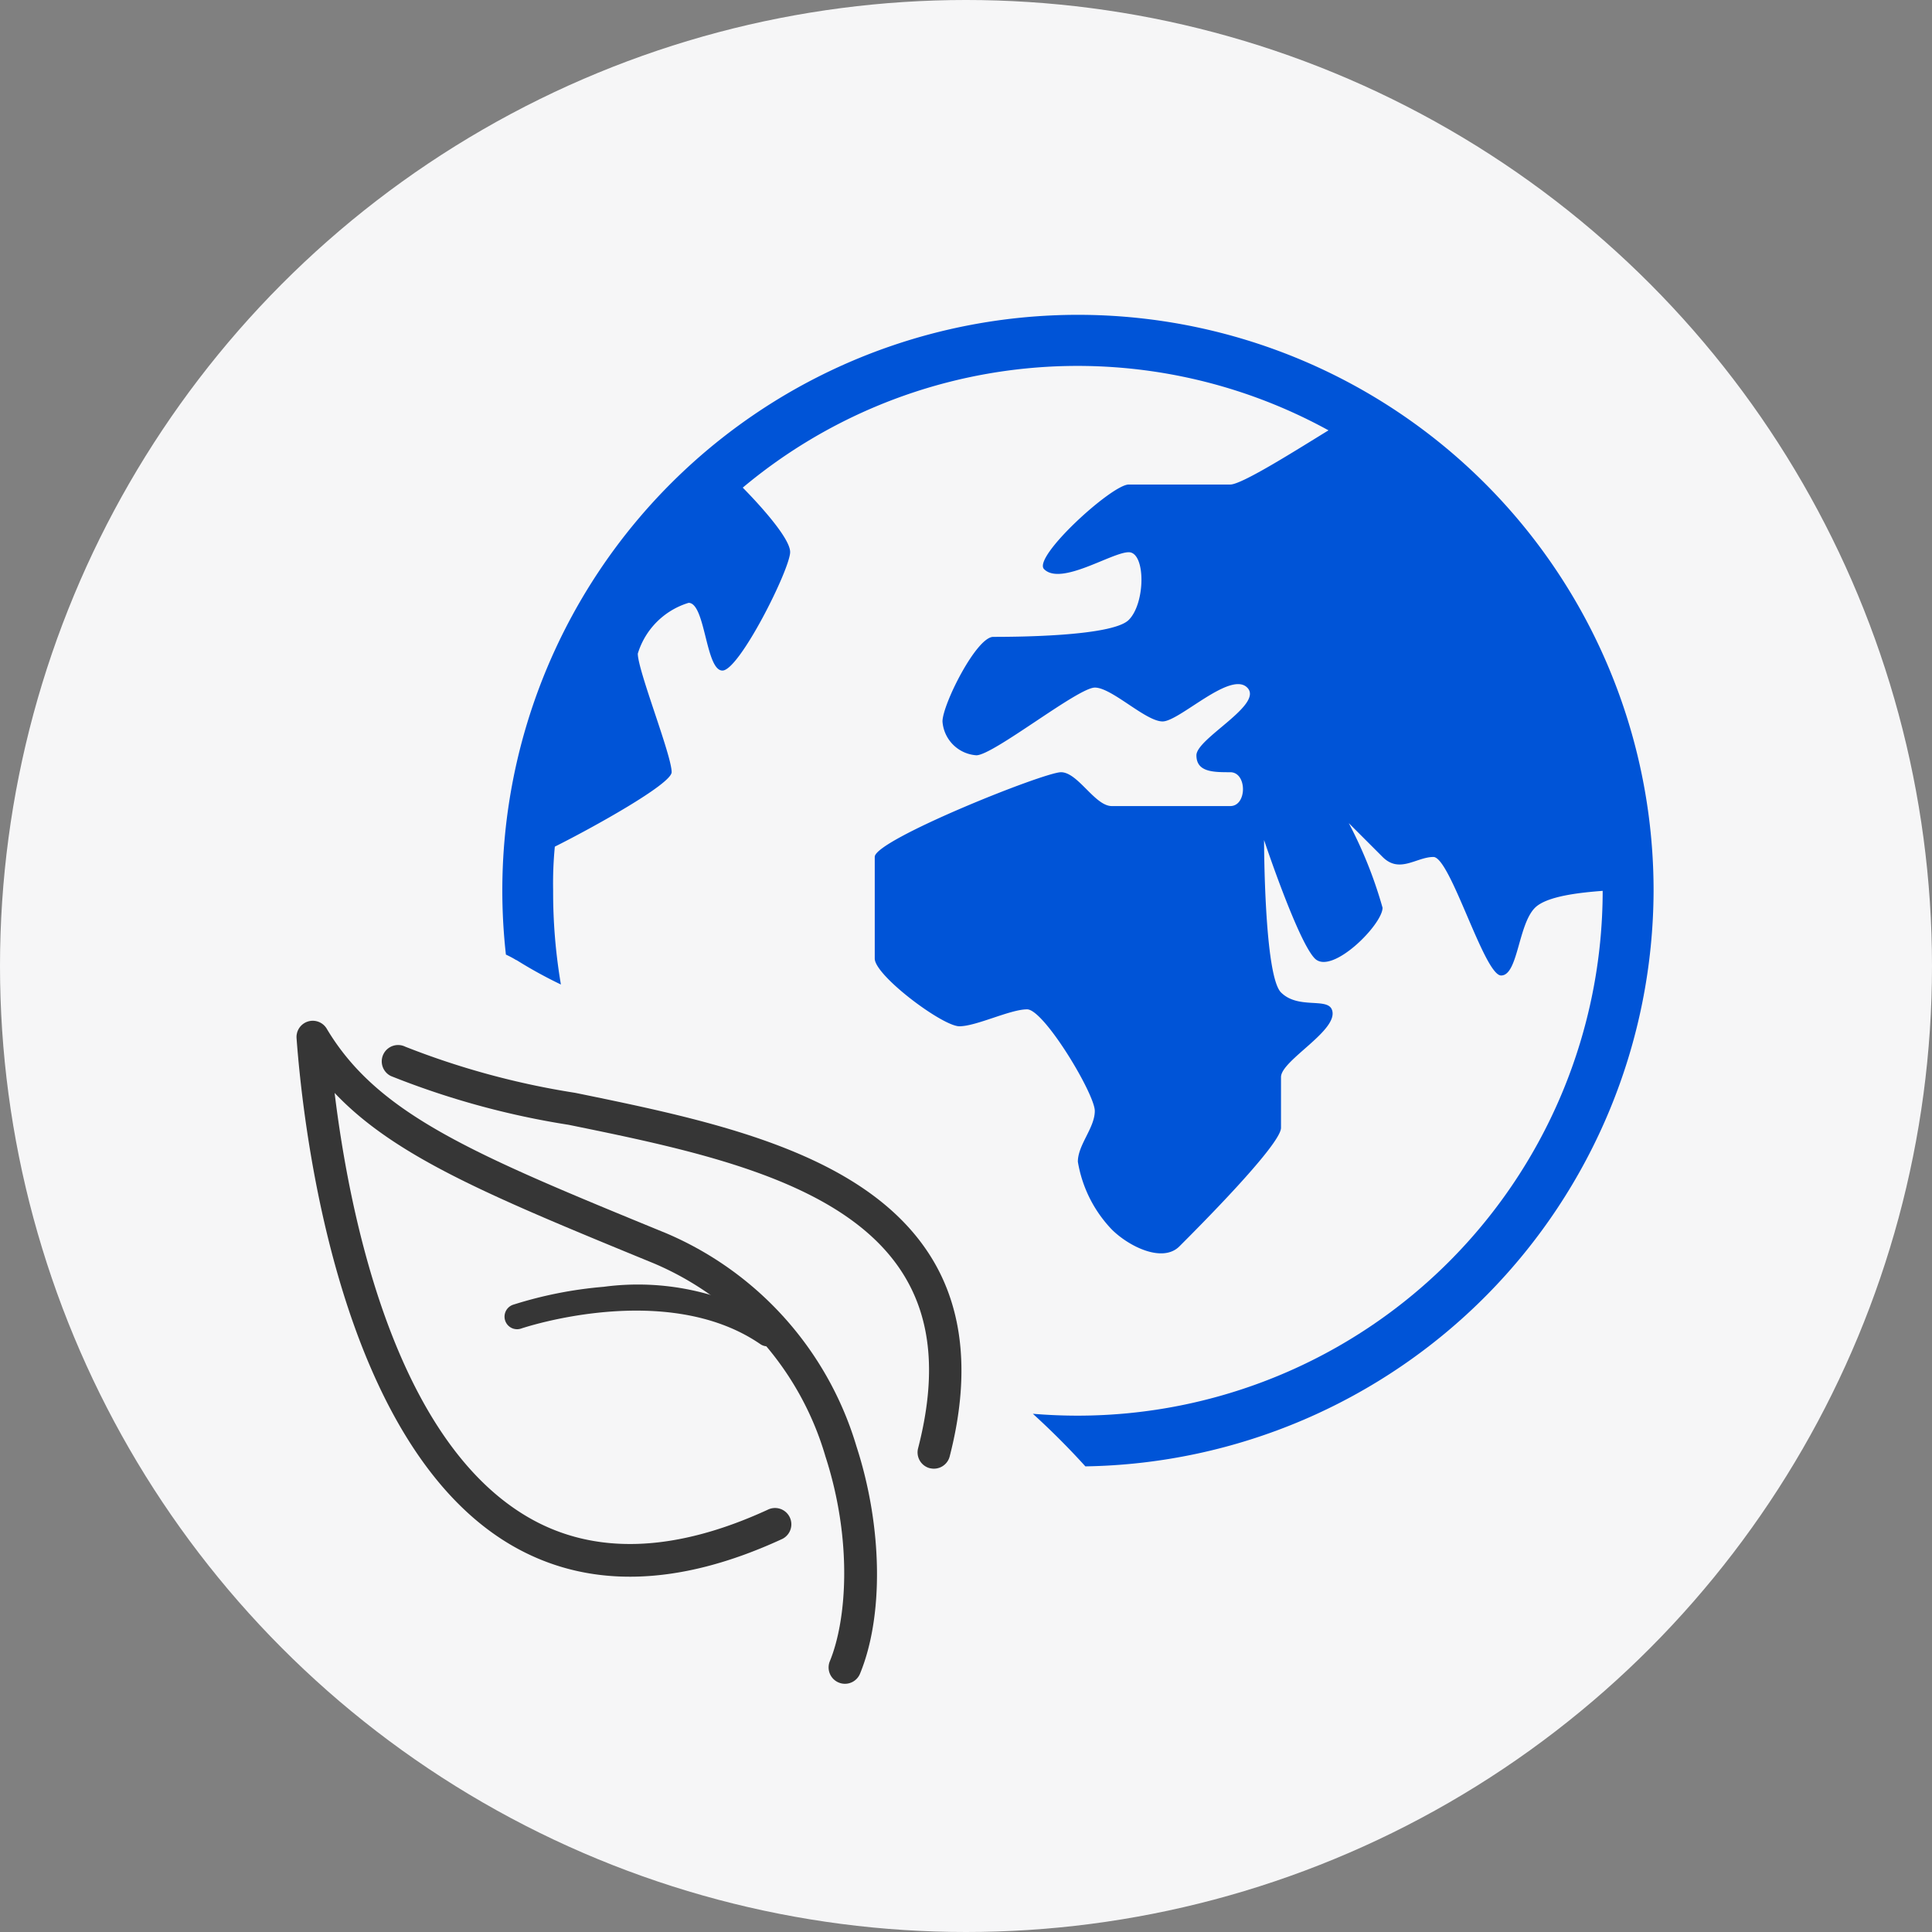
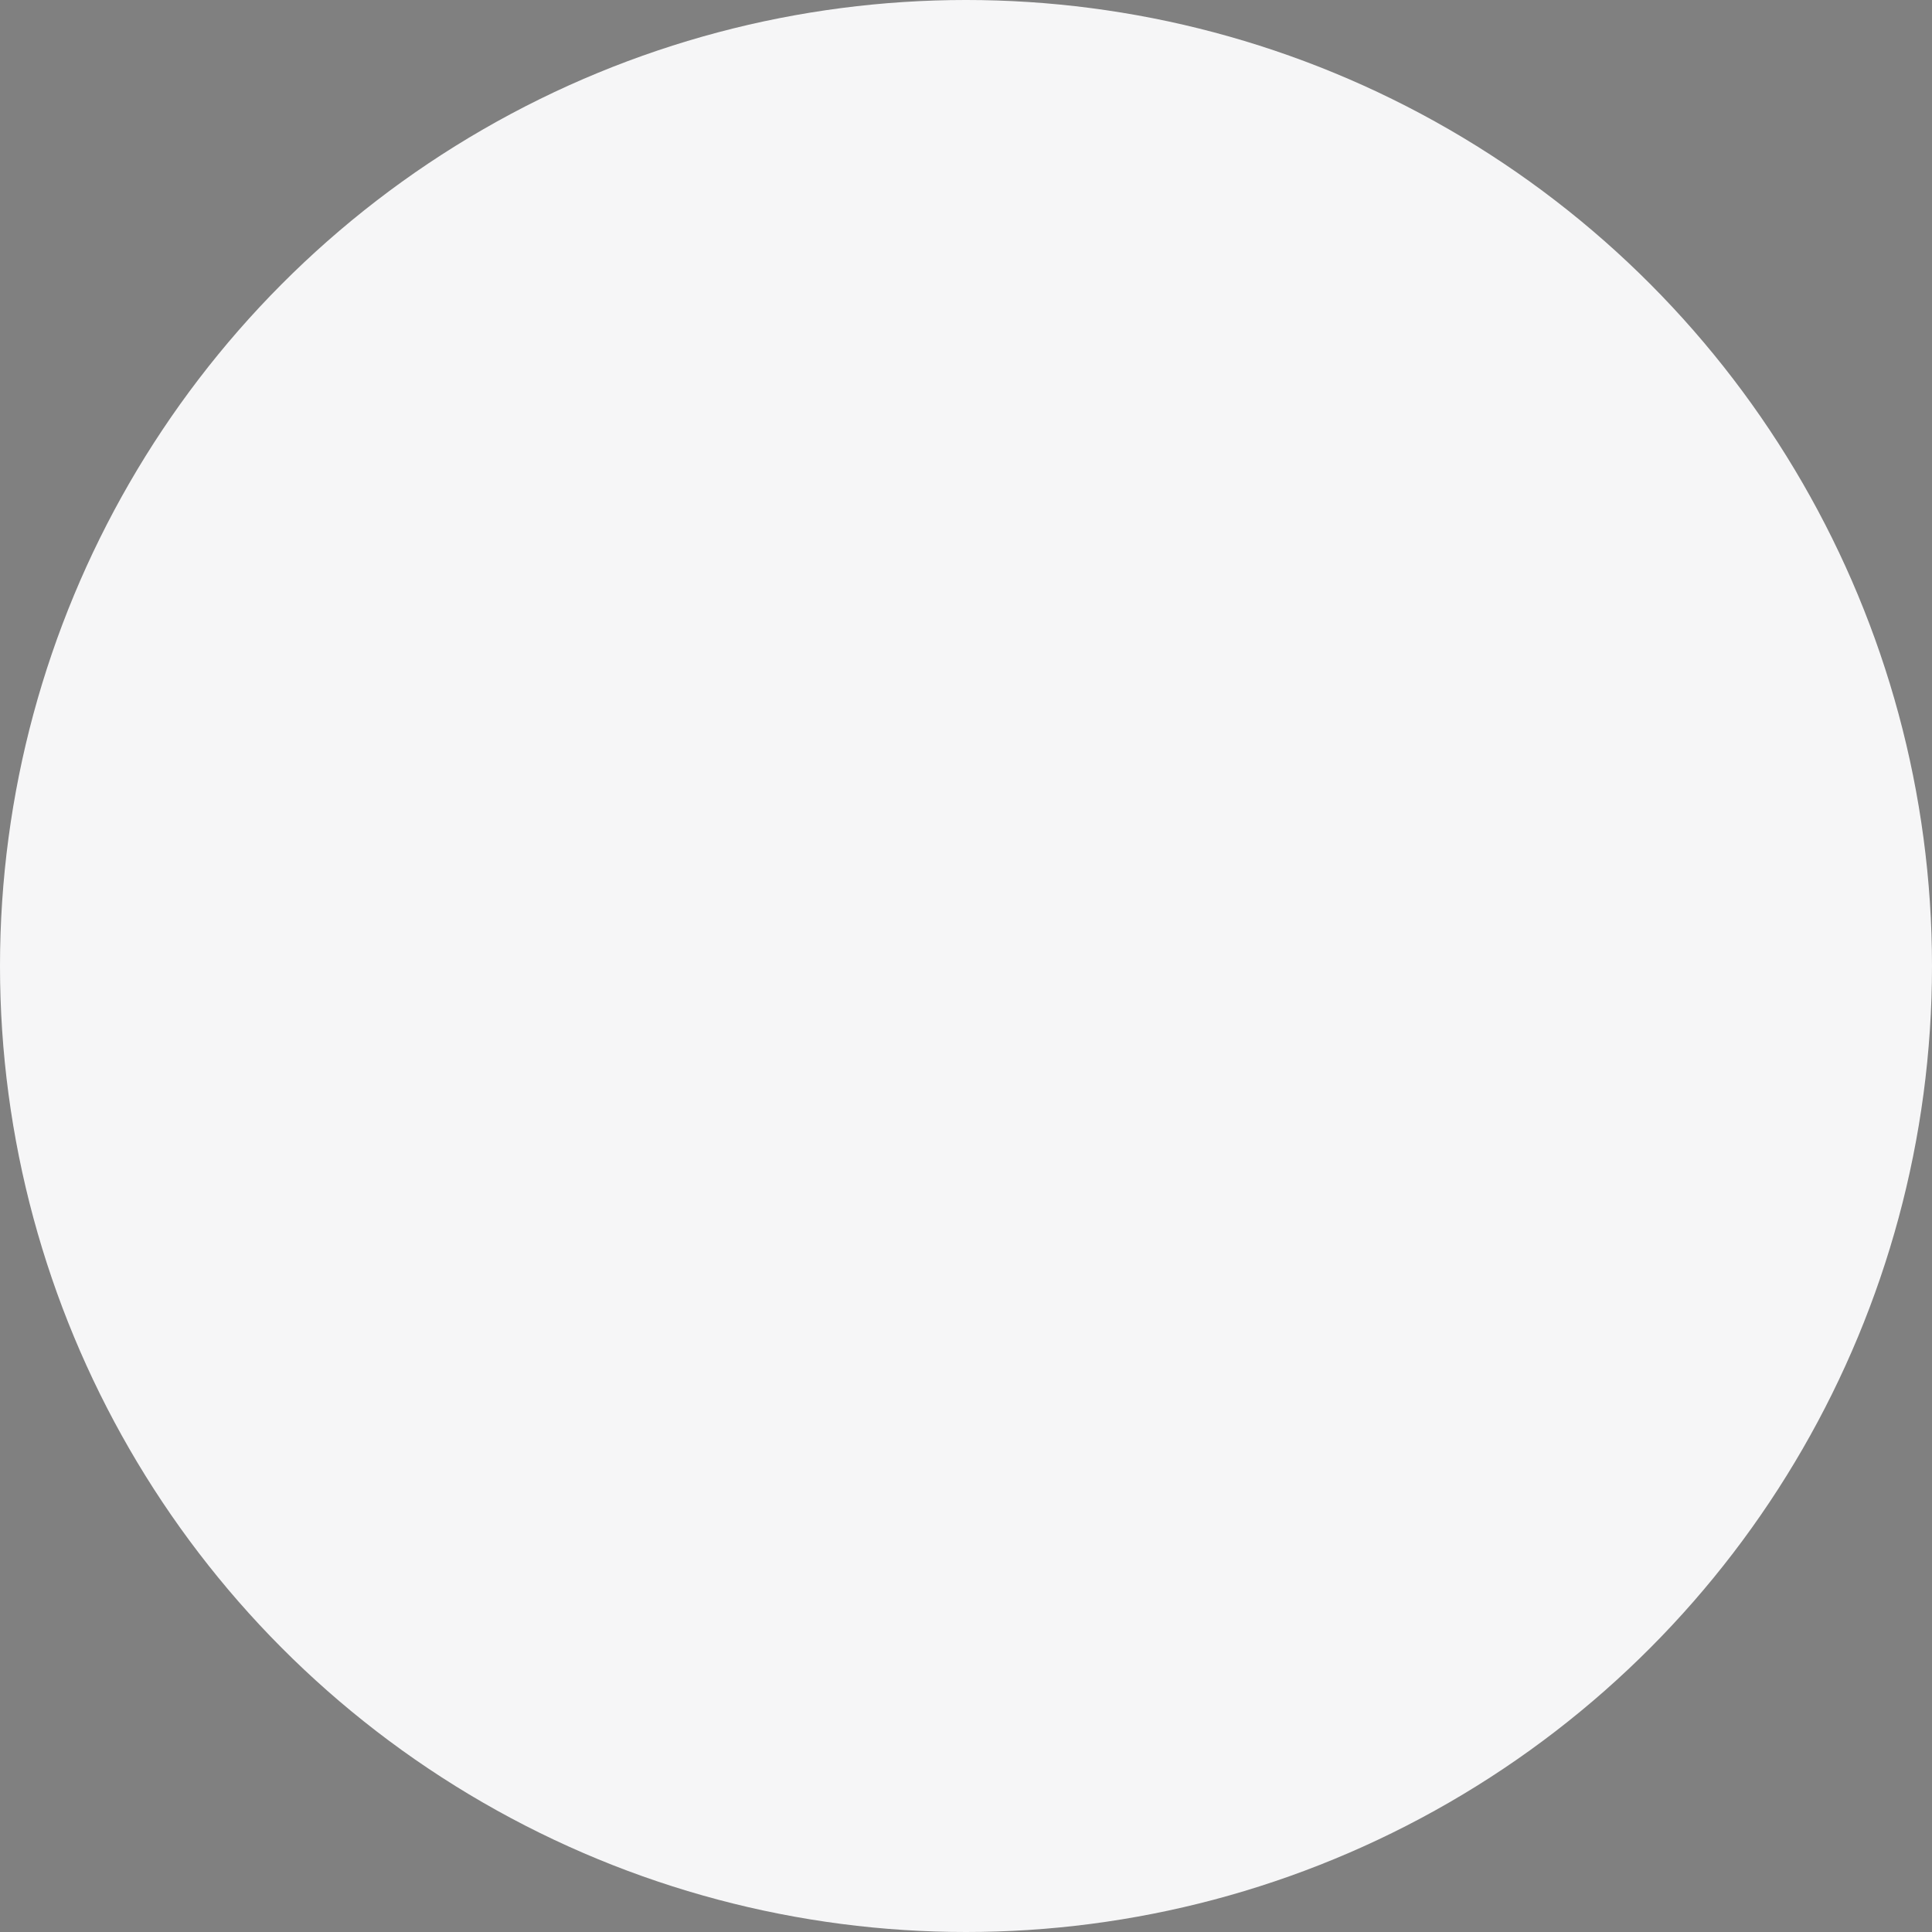
<svg xmlns="http://www.w3.org/2000/svg" width="90" height="90" viewBox="0 0 90 90">
  <rect x="0" y="0" width="90" height="90" fill="#808080" stroke="none" />
  <defs>
    <clipPath id="clip-path">
-       <rect id="Rectangle_2863" data-name="Rectangle 2863" width="68.551" height="65.433" transform="translate(-11)" fill="#0054d7" />
-     </clipPath>
+       </clipPath>
    <clipPath id="clip-path-2">
-       <rect id="Rectangle_2989" data-name="Rectangle 2989" width="34.068" height="24.556" fill="#363636" />
-     </clipPath>
+       </clipPath>
  </defs>
  <g id="Sustainability_Icon" data-name="Sustainability Icon" transform="translate(-726 -1863)">
    <circle id="Ellipse_75" data-name="Ellipse 75" cx="45" cy="45" r="45" transform="translate(726 1863)" fill="#f6f6f7" />
    <g id="Group_6466" data-name="Group 6466" transform="translate(745.479 1877.684)">
      <g id="Group_6465" data-name="Group 6465" transform="translate(0)" clip-path="url(#clip-path)">
-         <path id="Path_2110" data-name="Path 2110" d="M81.469,26.815a26.815,26.815,0,1,0-53.463,2.97,4.378,4.378,0,0,1,.478.254l.007,0,.007,0a20.826,20.826,0,0,0,2.07,1.139,25.661,25.661,0,0,1-.362-4.372,17.856,17.856,0,0,1,.079-2.05c1.735-.868,5.442-2.918,5.442-3.47,0-.789-1.577-4.732-1.577-5.521a3.554,3.554,0,0,1,2.366-2.366c.789,0,.789,3.154,1.577,3.154s3.154-4.732,3.154-5.521c0-.71-1.735-2.524-2.208-3A24.277,24.277,0,0,1,66.326,5.363c-1.419.868-4.022,2.524-4.574,2.524H57.02c-.789,0-4.5,3.391-3.943,3.943.789.789,3.154-.789,3.943-.789s.789,2.366,0,3.154-5.521.789-6.31.789-2.366,3.154-2.366,3.943A1.7,1.7,0,0,0,49.921,20.5c.789,0,4.732-3.154,5.521-3.154s2.366,1.577,3.154,1.577,3.154-2.366,3.943-1.577-2.366,2.366-2.366,3.154.789.789,1.577.789.789,1.577,0,1.577H56.23c-.789,0-1.577-1.577-2.366-1.577s-8.676,3.154-8.676,3.943V29.97c0,.789,3.154,3.154,3.943,3.154s2.366-.789,3.154-.789,3.154,3.943,3.154,4.732-.789,1.577-.789,2.366a5.979,5.979,0,0,0,1.577,3.154c.789.789,2.366,1.577,3.154.789s4.732-4.732,4.732-5.521V35.49c0-.789,2.761-2.208,2.366-3.154-.237-.552-1.577,0-2.366-.789s-.789-7.1-.789-7.1,1.577,4.732,2.366,5.521,3.154-1.577,3.154-2.366A20.235,20.235,0,0,0,67.27,23.66l1.577,1.577c.789.789,1.577,0,2.366,0s2.366,5.521,3.154,5.521.789-2.366,1.577-3.154c.552-.552,2.129-.71,3.154-.789A24.465,24.465,0,0,1,54.653,51.263h0q-1.062,0-2.1-.088,1.3,1.183,2.447,2.45A26.894,26.894,0,0,0,81.469,26.815" transform="translate(-23.918 0)" fill="#0054d7" />
        <g id="Group_6609" data-name="Group 6609" transform="translate(-5.476 32.717) rotate(13)">
          <g id="Group_6608" data-name="Group 6608" clip-path="url(#clip-path-2)">
            <path id="Path_2211" data-name="Path 2211" d="M31.52,24.556a.77.77,0,0,1-.128-.011.76.76,0,0,1-.625-.872c.343-2.087-.249-5.758-2.347-9.255a14.043,14.043,0,0,0-9.806-6.961C10.551,6.133,5.77,5.347,2.334,3.065c1.96,5.4,6.347,15.064,13.182,17.216,3.392,1.07,7.054.106,10.88-2.863a.76.76,0,0,1,.932,1.2c-4.242,3.291-8.367,4.335-12.267,3.111C6.225,18.947,1.326,5.146.034.983A.757.757,0,0,1,1.306.236C4.541,3.608,9.327,4.4,18.863,5.961a15.632,15.632,0,0,1,10.861,7.678c2.021,3.363,3.02,7.4,2.544,10.281a.759.759,0,0,1-.749.636Z" transform="translate(0 0)" fill="#363636" />
-             <path id="Path_2212" data-name="Path 2212" d="M92.569,16.853h-.021a.761.761,0,0,1-.739-.779c.088-3.446-.73-5.984-2.505-7.758C85.7,4.714,78.72,4.895,72.56,5.051A38.194,38.194,0,0,1,63.98,4.7a.761.761,0,0,1,.343-1.483,37.179,37.179,0,0,0,8.2.314c6.458-.159,13.792-.354,17.855,3.71,2.056,2.054,3.047,5.042,2.95,8.871a.759.759,0,0,1-.759.739Z" transform="translate(-59.267 -2.991)" fill="#363636" />
-             <path id="Path_2213" data-name="Path 2213" d="M190.792,130.782a.586.586,0,0,1-.312-1.082,19.188,19.188,0,0,1,3.931-1.767,12.079,12.079,0,0,1,8.164-.118.586.586,0,0,1-.432,1.088c-4.946-1.964-10.98,1.751-11.041,1.789a.583.583,0,0,1-.31.089" transform="translate(-177.83 -118.888)" fill="#363636" />
+             <path id="Path_2213" data-name="Path 2213" d="M190.792,130.782a.586.586,0,0,1-.312-1.082,19.188,19.188,0,0,1,3.931-1.767,12.079,12.079,0,0,1,8.164-.118.586.586,0,0,1-.432,1.088c-4.946-1.964-10.98,1.751-11.041,1.789" transform="translate(-177.83 -118.888)" fill="#363636" />
          </g>
        </g>
      </g>
    </g>
  </g>
</svg>